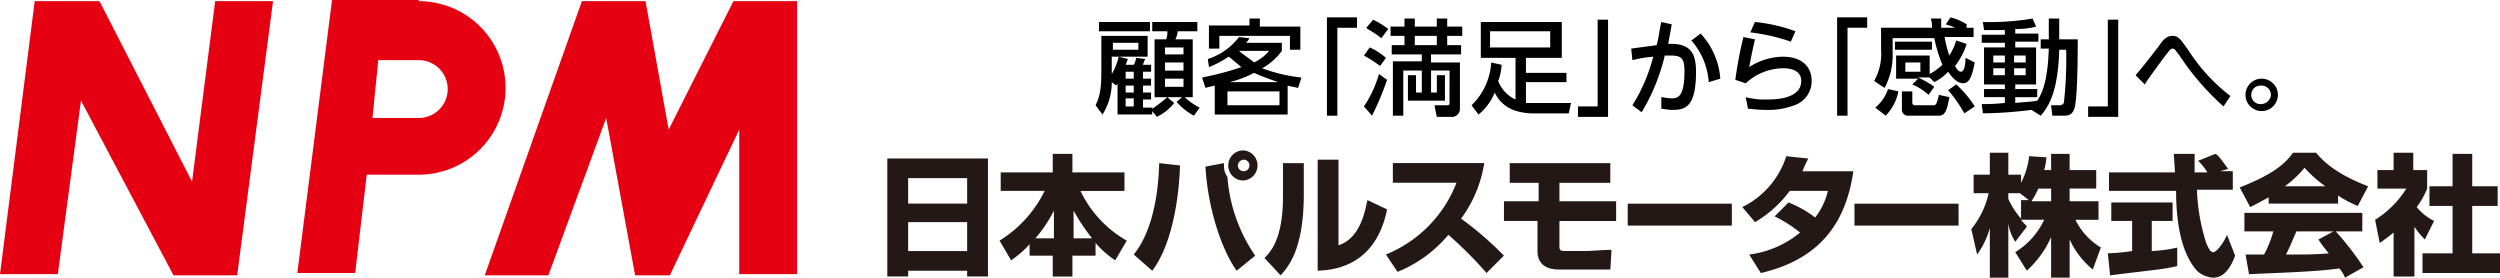
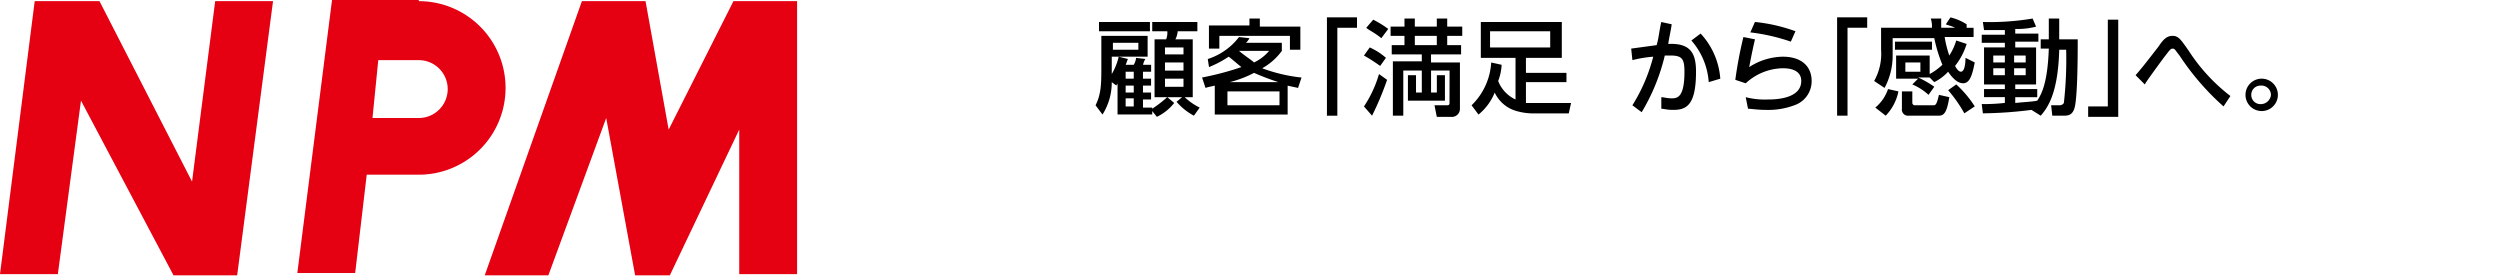
<svg xmlns="http://www.w3.org/2000/svg" width="290" height="32.207" viewBox="0 0 290 32.207">
-   <path data-name="パス 1341" d="M102.929 18.385h11.675v13.688h-2.415v-.671h-6.844v.671h-2.416zm9.26 2.281h-6.844v2.952h6.844zm0 5.1h-6.844v3.355h6.844zm7.381 2.416a11.8 11.8 0 0 1-2.281 2.013l-1.342-2.281a14.024 14.024 0 0 0 5.234-5.77h-5.1v-2.148h6.038v-2.15h2.281v2.15h6.039v2.15h-5.1a13.118 13.118 0 0 0 5.368 5.77l-1.342 2.281a10.994 10.994 0 0 1-2.281-2.013v1.476h-2.683v2.416h-2.282v-2.418h-2.684v-1.476zm2.684-.537v-3.221a15.444 15.444 0 0 1-2.148 3.222zm4.429 0a22.387 22.387 0 0 1-2.147-3.221v3.222zm4.831 1.879c1.745-2.147 2.818-5.77 2.952-10.6l2.416.268c-.134 4.294-1.074 9.394-3.221 12.212zm10.467-10.6v.4a2.164 2.164 0 0 0 .4 1.208 18.615 18.615 0 0 0 3.221 9.125l-2.147 1.745c-1.745-2.416-3.355-7.247-3.623-12.078zm3.892.268a1.757 1.757 0 0 1-1.61 1.745 1.745 1.745 0 1 1 0-3.489 1.751 1.751 0 0 1 1.61 1.745m-2.281 0a.671.671 0 1 0 .671-.671.719.719 0 0 0-.671.671m7.648 3.353c0 6.71-2.013 8.589-2.684 9.394l-1.879-2.013c.671-.671 2.147-2.147 2.147-7.112v-3.893h2.416zm4.026 5.9c2.55-.805 3.087-4.026 3.355-5.234l2.281 1.074c-.805 4.026-3.221 6.978-8.052 7.112V18.52h2.416zm6.844 3.087a14.863 14.863 0 0 0 5.9-4.294 45.5 45.5 0 0 1 4.429 4.428l2.013-2.013a38.019 38.019 0 0 0-4.965-4.294 14.575 14.575 0 0 0 2.684-6.441h-10.6V21.2h7.381a14.674 14.674 0 0 1-8.186 8.32zm13.019-12.611v2.281h3.355v2.143h-4.026v2.281h3.892v3.489c0 2.147 2.013 2.147 2.55 2.147h5.9l.134-2.281c-.805 0-2.684.134-2.818.134h-2.55c-.671 0-.671-.134-.671-.671v-2.813h6.576v-2.286h-6.576v-2.142h5.9v-2.282zm25.766 4.7h-12.08v2.55h12.078zm26.3 0h-12.077v2.55h12.078zm-21.337 1.476a15.639 15.639 0 0 1 2.952 1.879 11.614 11.614 0 0 1-5.9 2.55l1.342 2.147c6.307-1.476 9.8-5.234 10.736-11.809h-5.9a15.742 15.742 0 0 1 .671-1.476l-2.55-.268a9.939 9.939 0 0 1-5.1 5.9l1.476 1.745a13.4 13.4 0 0 0 4.026-3.623h4.418a7.723 7.723 0 0 1-1.476 3.087 12.424 12.424 0 0 0-3.087-1.745zm32.071-5.371v-1.881h2.147v1.879h3.087v2.147h-3.087v1.474h3.353v2.147h-2.68a7.7 7.7 0 0 0 2.952 3.221l-.939 2.55a9.753 9.753 0 0 1-2.684-3.489v4.428h-2.149v-4.7a11.6 11.6 0 0 1-2.818 3.892l-1.342-2.147a8.77 8.77 0 0 0 3.355-3.758h-2.684c.268.4.537.537.671.805l-1.34 1.751a5.361 5.361 0 0 1-.805-2.147v6.307h-2.147v-5.77a9.221 9.221 0 0 1-1.476 3.087l-.671-2.952a9.986 9.986 0 0 0 2.013-4.16h-1.745v-2.147h1.879v-2.55h2.147v2.55h1.476v.939a8.887 8.887 0 0 0 .939-3.087l2.013.134a8.76 8.76 0 0 1-.268 1.476zm-2.413 3.619l-1.208-.939h-1.342v.671a9.259 9.259 0 0 0 1.476 2.281v-2.143h1.074zm2.416 0v-1.472h-1.476a12.142 12.142 0 0 1-.805 1.476zm6.576 6.039a22.091 22.091 0 0 0 2.818-.268v-3.485h-2.416v-2.147h7.112v2.147h-2.416v3.489a16.527 16.527 0 0 0 2.952-.4v2.145c-1.745.4-2.416.4-7.783 1.074zm13.021-9.523h1.476v2.147h-4.16a22.967 22.967 0 0 0 1.074 6.173c.134.268.4 1.074.805 1.074s1.208-1.074 1.61-2.013l.939 2.416c-.268.671-.939 2.55-2.55 2.55a3.013 3.013 0 0 1-1.879-.805c-2.147-2.416-2.416-6.71-2.416-9.26h-7.783v-2.148h7.649c0-.268-.134-2.013-.134-2.147h2.416v2.147h1.476a5.854 5.854 0 0 0-1.074-1.342l2.013-.805c.268.134.4.268 1.476 1.745zm5.77 2.952c-1.208.671-1.745.939-2.281 1.208l-1.208-2.281c3.758-1.476 5.234-2.684 6.173-4.026h2.684c.671.805 2.147 2.416 6.039 3.892l-1.208 2.281a13.043 13.043 0 0 1-2.281-1.208v.939h-8.052v-.805zm8.723 9.394a3.367 3.367 0 0 0-.671-1.074c-2.55.4-7.783.537-10.467.671l-.4-2.281h2.147a12.618 12.618 0 0 0 1.074-2.684h-3.355v-2.147h13.679v2.147h-3.087a32.672 32.672 0 0 1 3.221 4.16zm-2.281-10.6a14.724 14.724 0 0 1-2.416-2.147 12.169 12.169 0 0 1-2.281 2.147zm.939 5.234h-4.294c-.537 1.208-.671 1.61-1.208 2.684 1.745 0 3.355 0 4.965-.134a16.053 16.053 0 0 1-1.208-1.61zm9.26 5.234h-2.281v-5.1q-1.006.805-1.61 1.208l-.537-2.684a11.454 11.454 0 0 0 3.623-3.623h-3.355v-2.15h1.879v-2.013h2.281v2.013h1.61v2.147a9.438 9.438 0 0 1-1.208 2.147 6.08 6.08 0 0 0 2.013 1.61l-1.074 2.147a8.718 8.718 0 0 1-1.208-1.476v5.77zm4.424-14.23h2.416v3.76h2.949v2.281h-2.95v5.5H290v2.281h-8.991V29.39h3.489v-5.5h-2.684v-2.284h2.684v-3.76z" fill="#231815" />
  <path data-name="パス 1342" d="M85.081.134h7.381V31.8h-6.71V15.03L77.7 31.939h-4.026l-3.355-18.251-6.71 18.251h-7.38L67.5.134h7.381l2.684 14.9zm-53.41 0h-6.71l-2.684 20.935L11.541.134H4.026L0 31.8h6.71l2.684-20.13L20.13 31.939h7.38zm16.909 0a10.065 10.065 0 1 1 0 20.13h-6.04L41.2 31.67h-6.71L38.515 0h10.064m0 13.688a3.355 3.355 0 1 0 0-6.71h-4.7l-.671 6.71h5.368" fill="#e50012" />
  <g data-name="グループ化 487">
    <path data-name="パス 1343" d="M131.514 7.515a1.907 1.907 0 0 0 .271-.805l1.074.134a2.267 2.267 0 0 0-.268.671h.939v.805h-.945v.805h.939v.805h-.939v.805h.939v.805h-.939v.939h1.074v.134a15.193 15.193 0 0 0 1.745-1.342l.805.671a5.628 5.628 0 0 1-2.013 1.61l-.537-.671v.4h-4.024V9.662c0 .134-.134.134-.134.268l-.537-.4a6.946 6.946 0 0 1-1.074 3.758l-.805-1.076c.671-1.342.671-2.55.671-4.563V4.16h5.368v2.416h-4.16v2.013a7 7 0 0 0 .805-2.013l1.074.268c-.134.268-.134.4-.268.671zm1.878-4.965v1.074h-5.907V2.55zm-1.342 2.416h-2.952v.805h2.952zm-.536 3.354h-.939v.805h.939zm0 1.61h-.939v.805h.939zm0 1.476h-.939v.944h.939zm7.38-8.856v1.074h-2.281a2.488 2.488 0 0 1-.268.939h2.013v6.71h-4.429v-6.71h1.342a1.99 1.99 0 0 0 .134-.939h-1.745V2.55zm-1.609 2.952h-2.147v.805h2.147zm0 1.745h-2.147v.939h2.147zm0 1.879h-2.147v.939h2.147zm0 2.013a7.078 7.078 0 0 0 1.879 1.342l-.671.939a7.068 7.068 0 0 1-2.013-1.61z" />
    <path data-name="パス 1344" d="M140.102 6.847a7.4 7.4 0 0 0 3.623-2.55l1.208.134a1.853 1.853 0 0 1-.4.537h4.16v.939a7.116 7.116 0 0 1-2.281 2.013 18.685 18.685 0 0 0 4.563 1.074l-.4 1.208c-.537-.134-.671-.134-1.208-.268v3.355h-8.454V9.93c-.537.134-.671.134-1.074.268l-.4-1.208a33.241 33.241 0 0 0 4.563-1.208c-.671-.537-.939-.805-1.476-1.208a12.275 12.275 0 0 1-2.281 1.208zm6.039-4.7v.939h4.7V5.77h-1.21V4.16h-8.186v1.476h-1.208V2.952h4.7v-.805zm2.281 8.454h-6.039v1.61h6.039zm-.134-1.074a30.644 30.644 0 0 1-2.818-1.074 12.845 12.845 0 0 1-2.818 1.074zm-4.563-3.623c.805.671 1.476 1.074 1.745 1.342a5.162 5.162 0 0 0 1.745-1.342z" />
    <path data-name="パス 1345" d="M154.058 2.013h3.355v1.208h-2.281v10.2h-1.208V2.013z" />
    <path data-name="パス 1346" d="M158.89 5.502a7.372 7.372 0 0 1 1.879 1.208l-.671.937a20.318 20.318 0 0 0-1.879-1.206zm2.013 3.758a34.659 34.659 0 0 1-1.745 4.16l-.939-1.073a13.51 13.51 0 0 0 1.745-3.758zm-1.61-6.978a12.25 12.25 0 0 1 1.745 1.074l-.805 1.074c-.805-.671-1.476-.939-1.745-1.208zm8.857 5.9h-2.147v2.55h.671V8.723h.939v2.952h-4.294V8.723h.939v2.013h.671v-2.55h-2.147v5.234h-1.208V7.112h3.355v-.805h-3.489V5.234h1.479V4.16h-1.61V3.086h1.61v-.939h1.2v.939h2.55v-.939h1.208v.939h1.745V4.16h-1.745v1.074h1.61v1.073h-3.489v.94h3.355v5.368a.938.938 0 0 1-1.074.939h-1.61l-.268-1.342h1.342c.268 0 .4 0 .4-.268zm-4.031-4.022v1.074h2.55V4.16z" />
    <path data-name="パス 1347" d="M174.188 7.515a5.916 5.916 0 0 1-.4 1.879 3.924 3.924 0 0 0 2.013 2.147V6.71h-4.026V2.55h9.394v4.16h-4.16v1.74h4.7v1.078h-4.7v2.416h5.234l-.268 1.208h-4.294a6.8 6.8 0 0 1-1.745-.268 3.956 3.956 0 0 1-2.55-2.147 6.31 6.31 0 0 1-1.879 2.55l-.805-1.074a7.51 7.51 0 0 0 2.278-4.963zm-1.342-3.892v1.879h6.978V3.624z" />
-     <path data-name="パス 1348" d="M186.4 13.554h-3.355v-1.208h2.281V2.281h1.208v11.273z" />
    <path data-name="パス 1349" d="M193.918 2.818c-.134.939-.268 1.342-.4 2.281 2.684-.134 3.221 1.208 3.221 3.221 0 4.026-1.208 4.428-2.684 4.428-.671 0-1.074-.134-1.342-.134v-1.341c.268 0 .671.134 1.208.134.671 0 1.476-.134 1.476-3.087 0-1.476-.268-1.879-1.61-1.879h-.671a23.025 23.025 0 0 1-2.684 6.576l-1.074-.805a19.859 19.859 0 0 0 2.416-5.636 14.236 14.236 0 0 0-2.416.4l-.14-1.339 2.952-.4c.268-.939.268-1.476.537-2.684zm4.294 6.71a8.163 8.163 0 0 0-2.013-4.831l1.074-.805a8.613 8.613 0 0 1 2.281 5.234z" />
    <path data-name="パス 1350" d="M203.577 4.563c-.4 1.745-.537 2.55-.671 3.221a7.334 7.334 0 0 1 3.89-1.208c2.281 0 3.355 1.208 3.355 2.818a2.944 2.944 0 0 1-2.013 2.818 8.535 8.535 0 0 1-3.221.537c-1.074 0-1.745-.134-2.147-.134l-.268-1.342a8.818 8.818 0 0 0 2.55.268c.671 0 3.892 0 3.892-2.147 0-1.476-1.745-1.476-2.147-1.476a6.472 6.472 0 0 0-4.294 1.745l-1.207-.403a48.068 48.068 0 0 1 .939-4.965zm4.16.268a22.409 22.409 0 0 0-4.7-1.074l.537-1.208a19.32 19.32 0 0 1 4.7 1.074z" />
    <path data-name="パス 1351" d="M213.239 2.013h3.355v1.208h-2.281v10.2h-1.208V2.013z" />
    <path data-name="パス 1352" d="M222.5 9.125h-2.55V6.441h3.892v2.148a7.008 7.008 0 0 0 1.476-1.076 16.8 16.8 0 0 1-.939-3.087h-4.831v2.015a7.917 7.917 0 0 1-.939 3.758l-1.209-.805a6.4 6.4 0 0 0 .805-3.623v-2.55h5.9a2.955 2.955 0 0 0-.134-1.074h1.208v1.074h1.61c-.537-.268-.805-.268-1.074-.4l.537-.805a6.092 6.092 0 0 1 1.879.805v.4h.805v1.073h-3.355a12.566 12.566 0 0 0 .537 2.147 6.547 6.547 0 0 0 .805-1.745l1.208.4a7.781 7.781 0 0 1-1.342 2.55c.134.268.4.671.671.671.4 0 .537-.805.537-1.61l1.074.537c-.268 1.342-.537 2.416-1.342 2.416s-1.476-.939-1.745-1.342a5.545 5.545 0 0 1-1.61 1.208l-.537-.537H222.5a11.669 11.669 0 0 1 1.879 1.074l-.671.939a6.476 6.476 0 0 0-1.879-1.208zm-4.965 3.355a4.768 4.768 0 0 0 1.475-2.147l1.208.268a5.638 5.638 0 0 1-1.476 2.818zm2.281-7.649h4.294v.939h-4.294zm.805 5.77h1.208v1.342a.289.289 0 0 0 .268.268h2.147c.268 0 .4 0 .671-1.208l1.208.268c-.268 1.61-.537 2.147-1.208 2.147h-3.489a.712.712 0 0 1-.805-.805zm.4-3.355V8.32h1.745V7.247zm6.844 5.9a16.292 16.292 0 0 0-1.879-2.684l.939-.671a12.747 12.747 0 0 1 2.147 2.55z" />
    <path data-name="パス 1353" d="M235.65 12.747a48.037 48.037 0 0 1-5.636.4l-.134-1.074a21.956 21.956 0 0 0 2.684-.134v-.671h-2.416v-.935h2.416v-.537h-2.416V5.502h2.416v-.537h-2.684v-.939h2.684v-.537h-2.416l-.134-.939a30.052 30.052 0 0 0 5.771-.4l.4.939a8.384 8.384 0 0 1-2.416.268v.537h2.684v.939h-2.684v.671h2.416v4.292h-2.416v.537h2.55v.939h-2.55v.675c1.208-.134 1.879-.134 2.55-.268.537-.805 1.208-2.147 1.342-6.039h-.939V4.563h.939V2.147h1.208v2.416h2.147c0 1.476 0 6.978-.4 8.052-.268.805-.805.805-1.342.805h-1.208l-.134-1.208h.939a.581.581 0 0 0 .537-.268 45.488 45.488 0 0 0 .268-6.173h-.805c-.134 4.831-1.208 6.576-2.147 7.649zm-4.429-6.307v.807h1.342v-.806zm0 1.476v.805h1.342v-.804zm2.416-1.476v.807h1.343v-.806zm0 1.476v.805h1.343v-.804z" />
    <path data-name="パス 1354" d="M245.581 13.554h-3.355v-1.208h2.281V2.281h1.208v11.273z" />
    <path data-name="パス 1355" d="M257.928 12.346a29.809 29.809 0 0 1-5.1-5.9c-.537-.671-.537-.805-.805-.805s-.4.268-.939.939c-.4.537-2.281 3.087-2.281 3.221l-1.075-1.078c.939-1.074 1.745-2.147 2.684-3.355.537-.805.939-1.208 1.61-1.208s.939.4 1.879 1.745a20.9 20.9 0 0 0 4.827 5.233z" />
    <path data-name="パス 1356" d="M264.235 11.004a1.879 1.879 0 0 1-3.758 0 1.879 1.879 0 0 1 3.758 0zm-3.087 0a1.058 1.058 0 0 0 1.074 1.074 1.183 1.183 0 0 0 1.208-1.074 1.1 1.1 0 0 0-1.208-1.074 1.058 1.058 0 0 0-1.074 1.074z" />
  </g>
</svg>